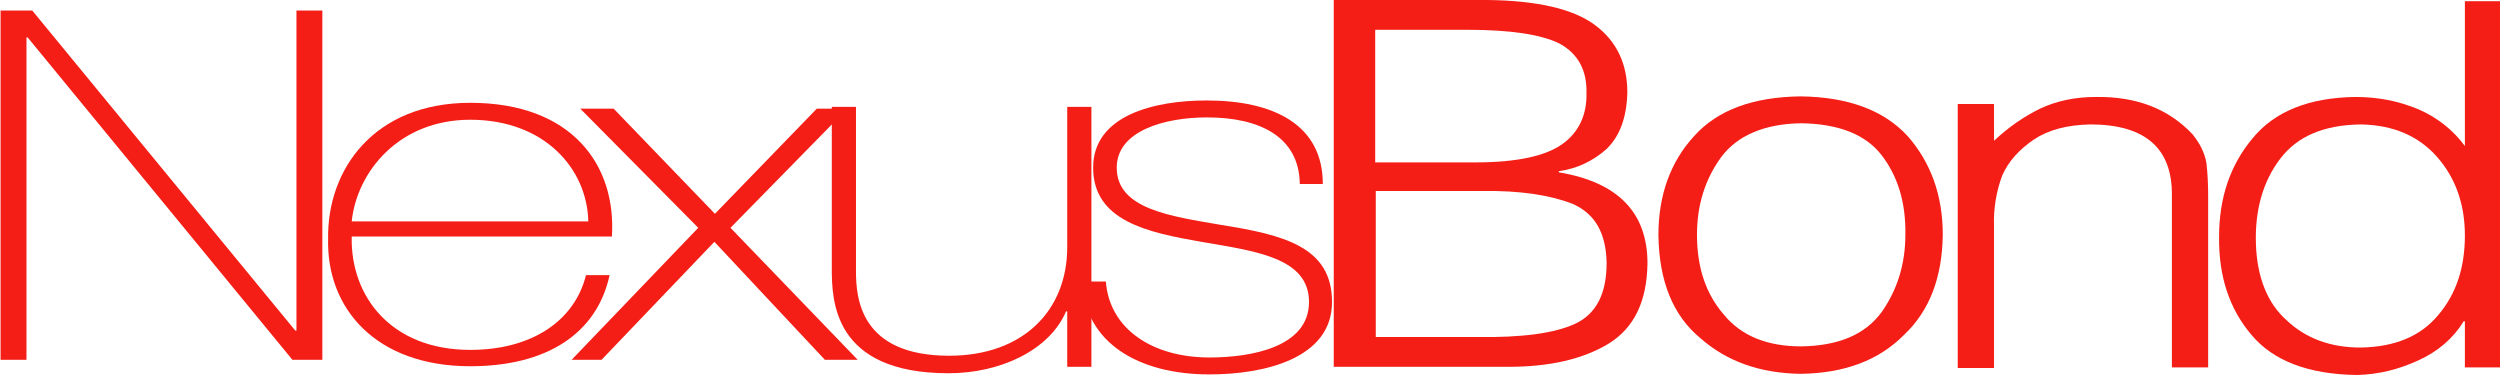
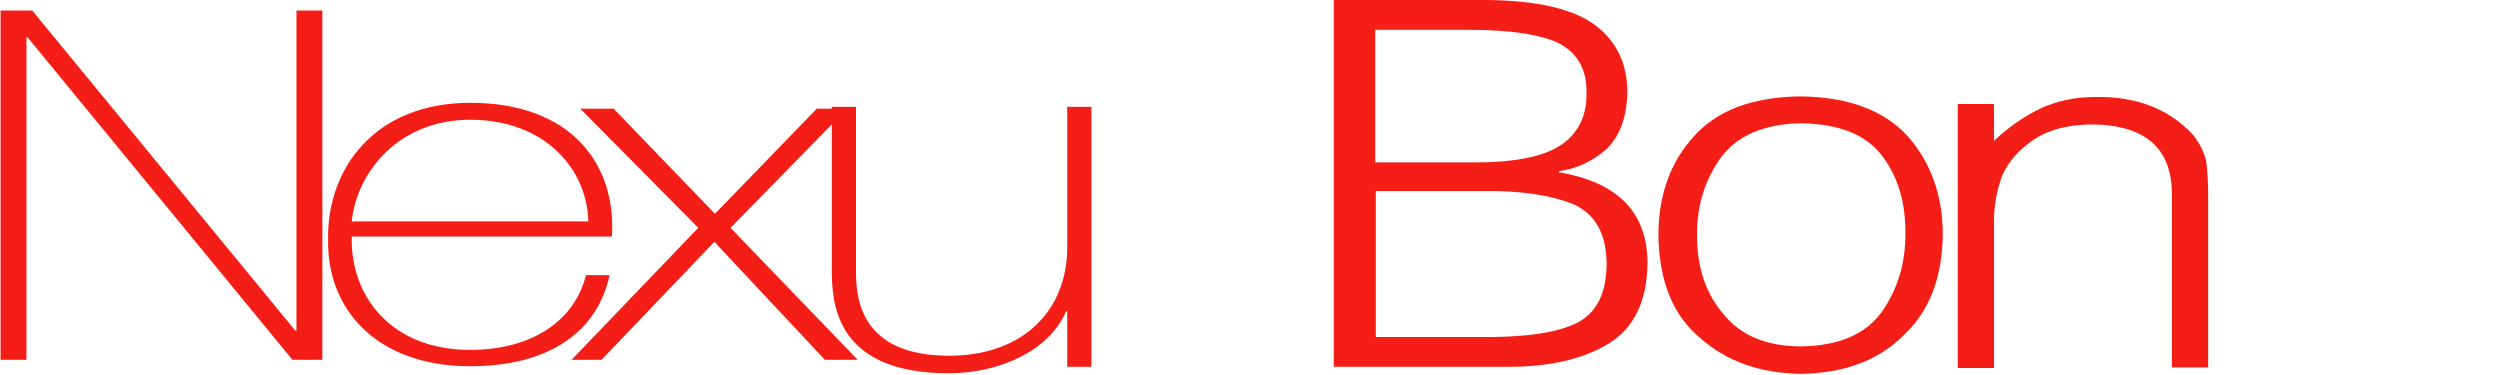
<svg xmlns="http://www.w3.org/2000/svg" width="1000" height="150" viewBox="0 0 1000 150" fill="none">
  <path d="M0 4.206H12.894L118.121 132.243H118.582V4.206H128.943V143.926H116.97L11.052 14.954H10.592V143.926H0.23V4.206H0Z" fill="#F41E16" />
  <path d="M140.686 94.86C140.225 118.458 156.343 139.953 188.119 139.953C212.526 139.953 229.795 128.505 234.4 110.047H243.84C238.775 133.411 218.743 146.496 188.119 146.496C150.357 146.496 130.555 123.365 131.245 95.561C130.785 67.991 149.436 41.122 188.119 41.122C228.644 41.122 246.603 65.888 244.761 94.626H140.686V94.86ZM235.321 88.552C234.86 67.524 217.822 47.898 188.119 47.898C159.567 47.898 142.758 68.692 140.686 88.552H235.321Z" fill="#F41E16" />
  <path d="M279.3 91.122L232.097 43.458H245.452L285.977 85.514L326.732 43.458H338.936L292.194 91.122L343.081 143.925H329.956L285.747 96.729L240.617 143.925H228.644L279.3 91.122Z" fill="#F41E16" />
-   <path d="M442.321 112.383C443.703 131.775 461.202 142.99 483.767 142.99C500.115 142.99 523.601 139.018 523.601 120.794C523.601 103.037 502.188 100.467 480.544 96.728C458.9 92.99 437.256 88.317 437.256 67.055C437.256 46.261 461.432 40.186 482.616 40.186C509.326 40.186 529.128 49.766 529.128 73.597H519.917C519.687 54.672 503.799 46.962 482.846 46.962C465.807 46.962 446.696 52.336 446.696 67.055C446.696 83.644 468.11 86.448 488.372 89.953C513.24 93.925 532.812 98.597 532.812 120.794C532.812 143.457 505.641 149.766 483.767 149.766C455.215 149.766 433.802 136.915 432.881 112.616H442.321V112.383Z" fill="#F41E16" />
  <path d="M533.502 146.495V0H594.981C614.783 0.234 629.289 3.505 638.038 10.047C646.788 16.589 650.933 25.701 650.933 36.916C650.702 46.963 647.939 54.439 642.644 59.579C637.117 64.486 630.67 67.523 623.532 68.458V68.925C647.249 72.897 658.992 85.047 658.992 105.374C658.761 120.561 653.696 131.075 643.565 137.383C633.203 143.691 619.848 146.729 603.27 146.729H533.502V146.495ZM550.081 64.953H590.376C606.724 64.953 618.467 62.383 625.144 57.477C631.591 52.804 634.815 45.794 634.585 37.15C634.815 28.037 631.131 21.495 623.993 17.523C616.625 13.785 604.191 11.916 586.922 11.916H550.081V64.953ZM550.081 134.813H590.836C608.566 135.047 621.69 133.411 630.21 129.439C638.499 125.467 642.644 117.523 642.644 105.14C642.413 93.224 638.038 85.514 629.058 81.542C620.078 78.037 608.105 76.168 592.908 76.402H550.311V134.813H550.081Z" fill="#F41E16" />
  <path d="M720.24 149.533C704.122 149.299 690.767 144.627 680.175 135.281C669.123 126.169 663.597 112.384 663.366 93.926C663.366 78.038 668.202 64.72 677.642 54.44C687.083 43.926 701.359 38.785 720.24 38.552C739.351 38.785 753.627 44.159 763.067 54.44C772.277 64.954 777.113 78.038 777.113 93.926C776.882 110.982 771.817 124.299 761.686 133.879C751.554 144.159 737.739 149.299 720.24 149.533ZM762.146 93.926C762.376 81.075 759.153 70.561 752.706 62.15C746.258 53.739 735.436 49.533 720.47 49.3C705.733 49.533 694.911 54.206 688.464 62.851C682.017 71.729 678.794 82.01 678.794 93.926C678.794 107.243 682.478 117.757 689.616 125.935C696.523 134.346 706.885 138.552 720.47 138.552C735.436 138.318 746.028 133.879 752.706 124.767C758.923 115.888 762.146 105.608 762.146 93.926Z" fill="#F41E16" />
-   <path d="M985.954 0.468H1000V146.963H985.954V128.505H985.494C981.349 135.281 975.132 140.654 967.304 144.159C959.245 147.897 951.186 149.767 942.897 150C923.555 149.767 909.279 144.393 900.529 133.879C891.78 123.598 887.405 110.514 887.635 94.626C887.635 79.206 892.01 66.122 900.99 55.374C909.74 44.627 923.555 39.019 942.206 38.785C951.186 38.785 959.475 40.421 967.304 43.692C974.902 46.963 981.349 52.103 985.954 58.412V0.468ZM985.954 94.159C985.954 81.776 982.27 71.262 974.902 62.851C967.534 54.44 957.403 50 944.278 49.767C929.542 50 918.95 54.44 912.042 63.552C905.135 72.664 901.911 84.112 902.372 97.664C902.832 110.982 906.977 121.262 914.575 128.038C922.174 135.281 932.075 139.019 944.278 139.019C957.863 138.785 968.225 134.58 975.363 125.935C982.5 117.524 985.954 107.01 985.954 94.159Z" fill="#F41E16" />
-   <path d="M797.605 147.196H783.099V41.589H797.605V56.309C803.362 50.935 809.348 46.729 816.026 43.458C822.473 40.421 829.841 38.785 838.361 38.785C854.478 38.552 867.373 43.458 877.044 53.739C880.037 57.477 881.879 61.215 882.57 65.187C883.03 69.159 883.26 73.598 883.26 78.037V146.963H868.754V78.271C868.985 59.346 858.163 49.767 836.058 49.767C826.848 50 819.48 51.869 813.493 55.841C807.737 59.813 803.362 64.486 800.829 70.327C798.526 76.636 797.375 83.411 797.605 90.187V147.196Z" fill="#F41E16" />
+   <path d="M797.605 147.196H783.099V41.589H797.605V56.309C803.362 50.935 809.348 46.729 816.026 43.458C822.473 40.421 829.841 38.785 838.361 38.785C854.478 38.552 867.373 43.458 877.044 53.739C880.037 57.477 881.879 61.215 882.57 65.187C883.03 69.159 883.26 73.598 883.26 78.037V146.963H868.754V78.271C868.985 59.346 858.163 49.767 836.058 49.767C826.848 50 819.48 51.869 813.493 55.841C807.737 59.813 803.362 64.486 800.829 70.327C798.526 76.636 797.375 83.411 797.605 90.187V147.196" fill="#F41E16" />
  <path d="M436.564 146.729H426.894V124.533H426.433C419.756 140.187 399.954 149.299 379.461 149.299C333.18 149.299 332.719 120.094 332.719 107.243V42.757H342.39V108.412C342.39 119.159 344.002 142.29 379.691 142.29C409.164 142.29 426.894 124.299 426.894 98.832V42.757H436.564V146.729Z" fill="#F41E16" />
</svg>